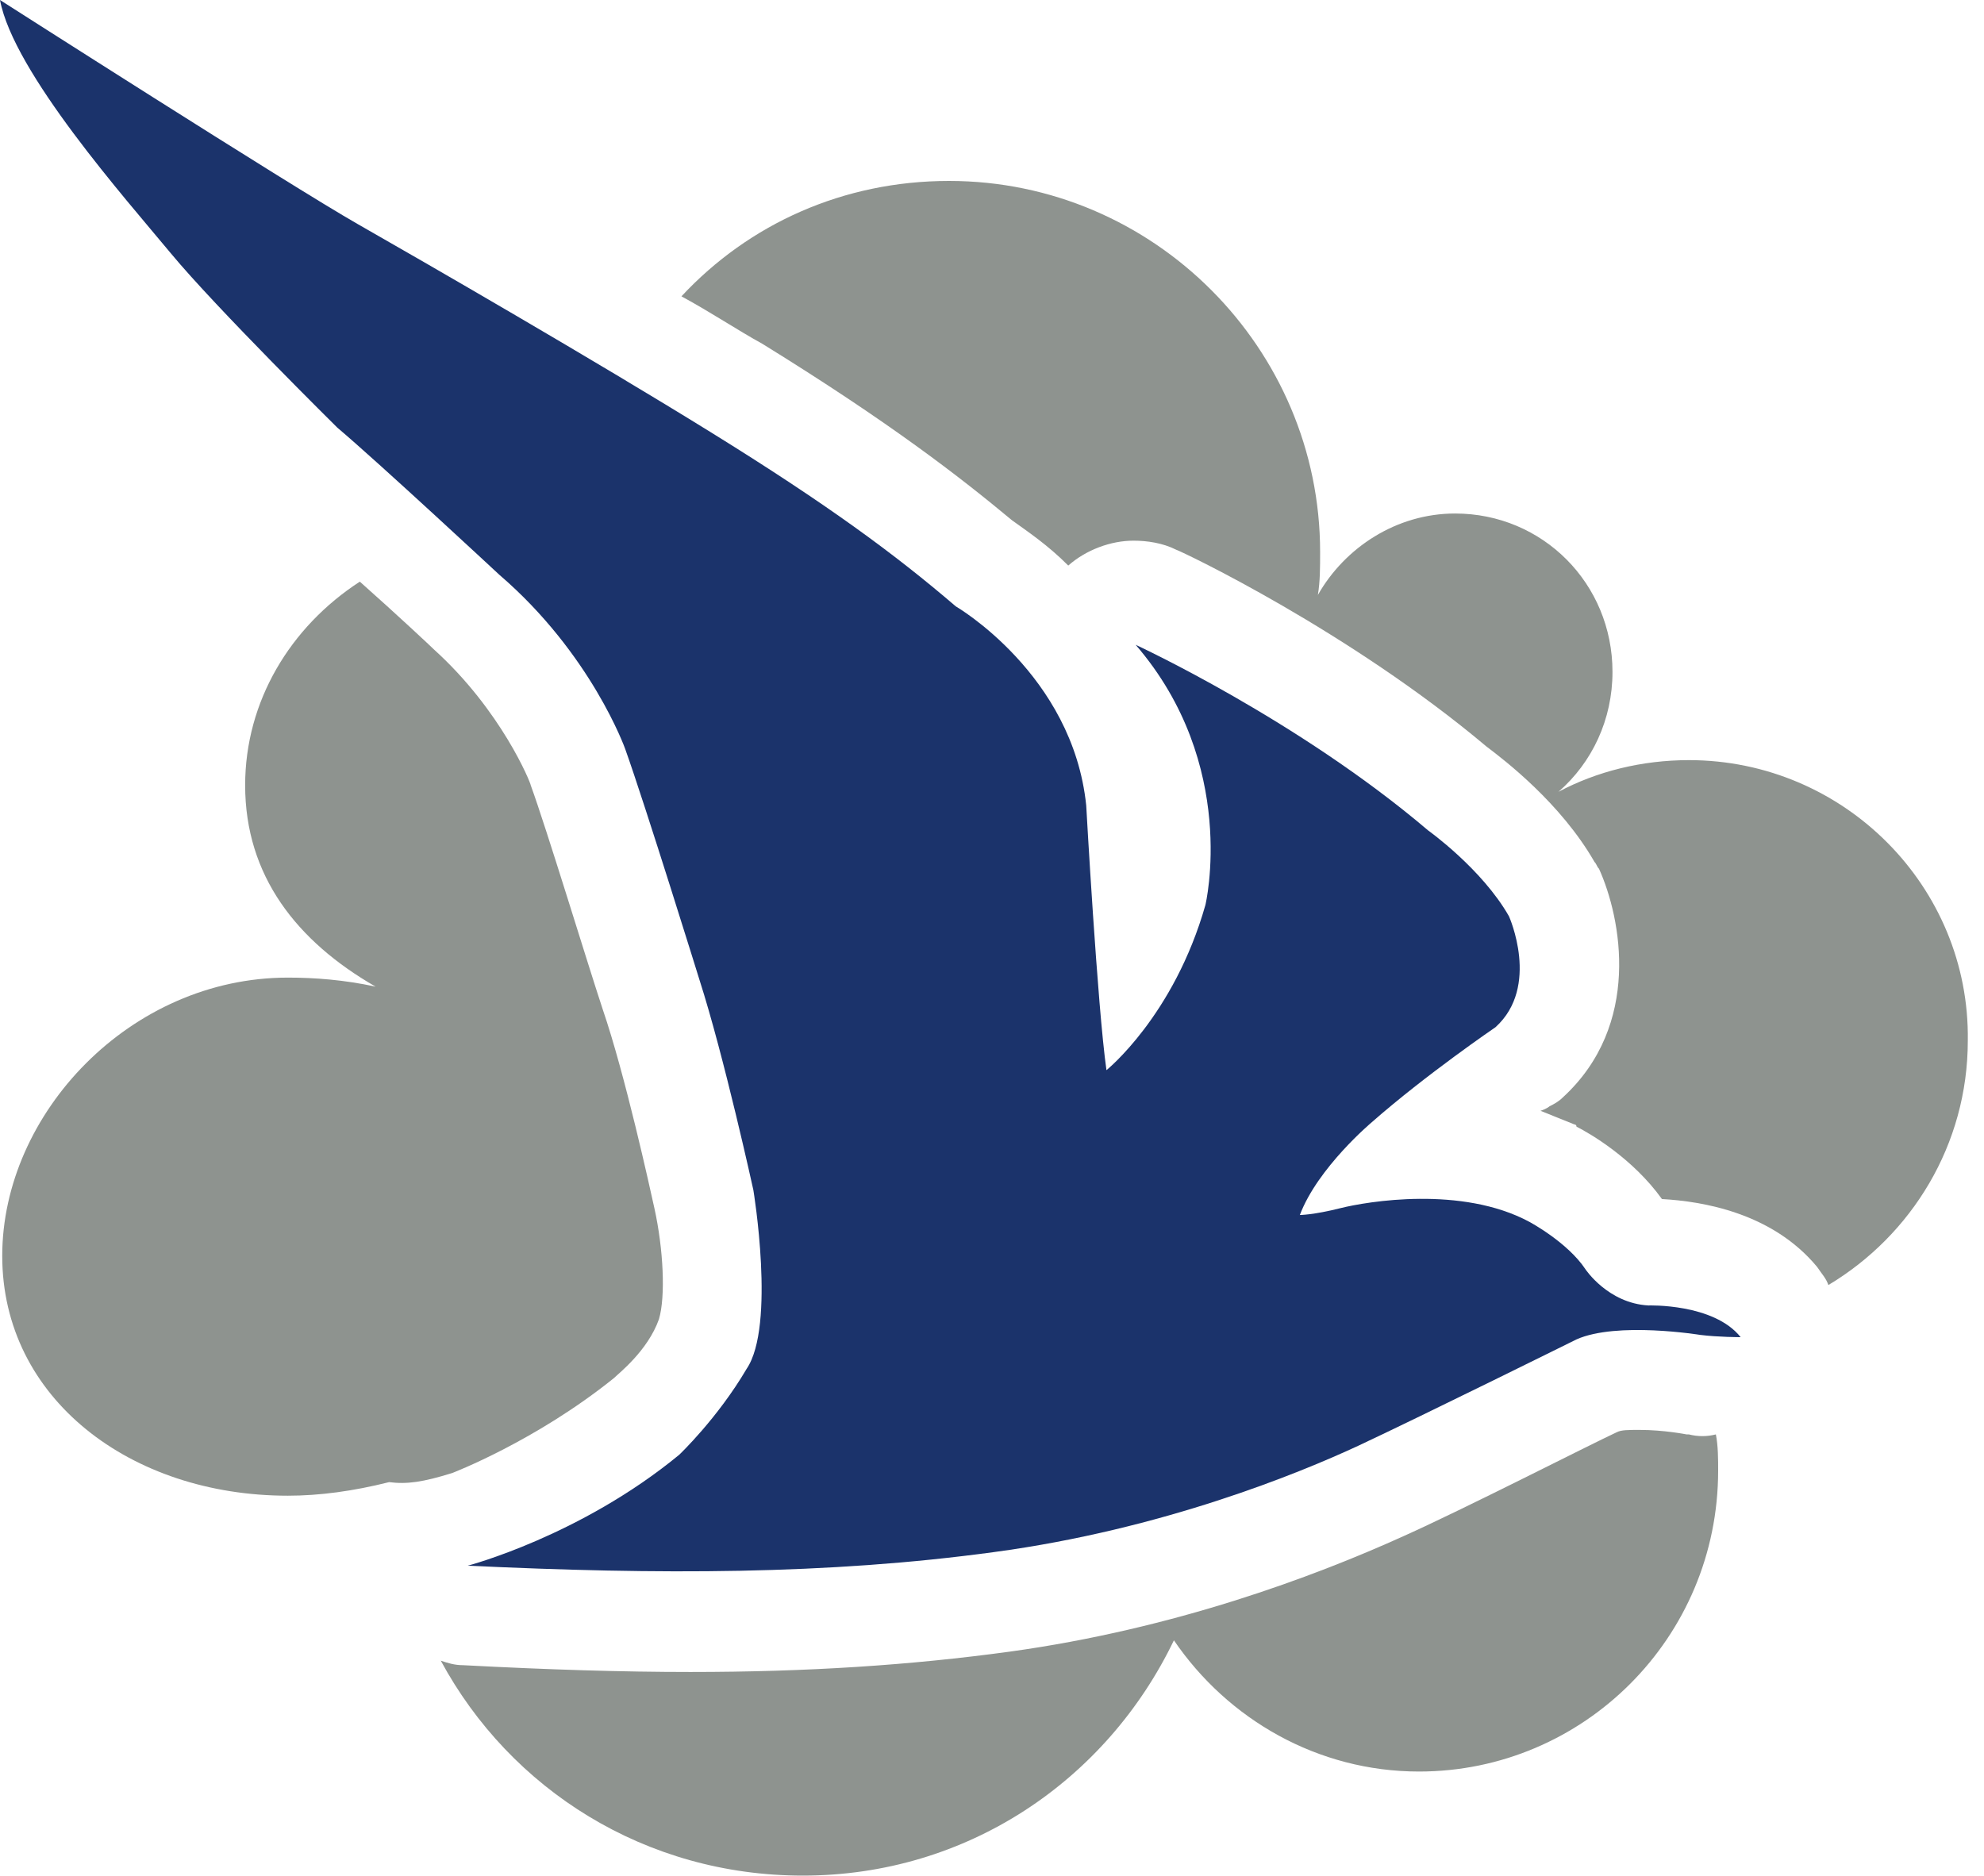
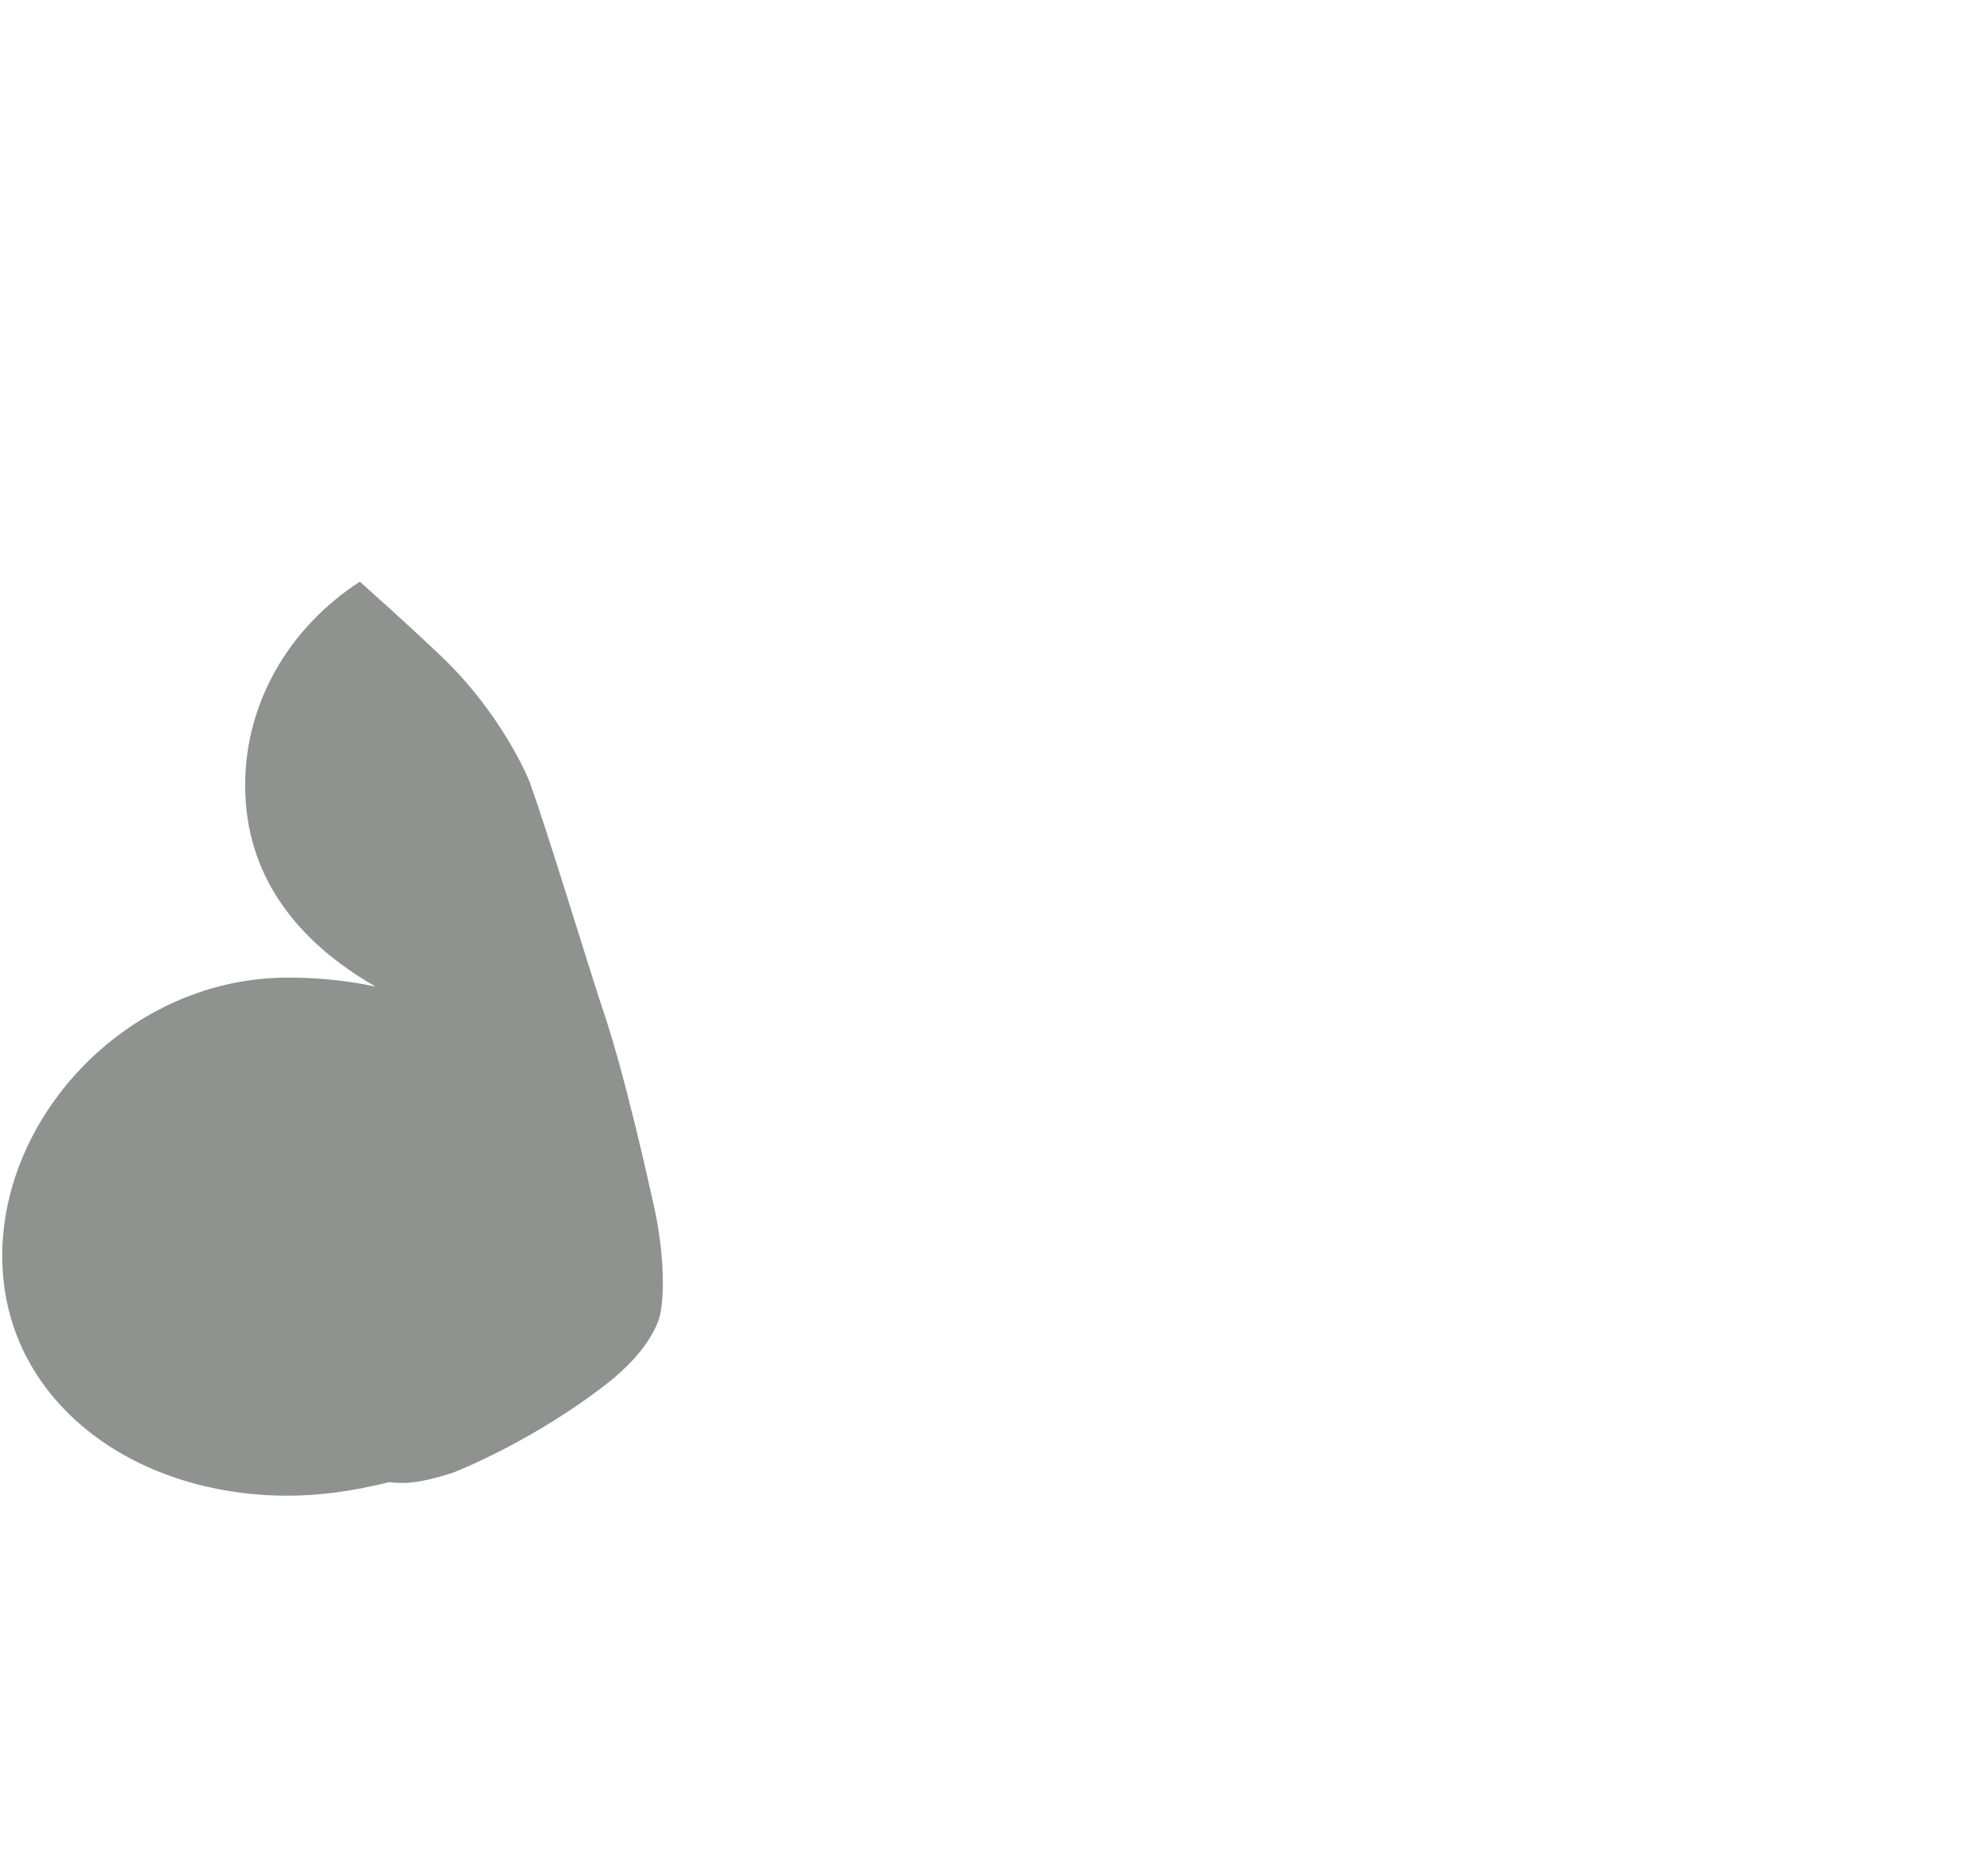
<svg xmlns="http://www.w3.org/2000/svg" width="55" height="52" viewBox="0 0 55 52" fill="none">
-   <path d="M46.82 21.073C45.511 21.073 44.264 21.387 43.204 21.951C44.14 21.136 44.701 19.944 44.701 18.627C44.701 16.18 42.768 14.236 40.337 14.236C38.716 14.236 37.282 15.177 36.534 16.494C36.596 16.118 36.596 15.741 36.596 15.302C36.596 9.657 31.983 5.016 26.309 5.016C23.379 5.016 20.761 6.207 18.891 8.215C19.701 8.654 20.449 9.155 21.135 9.532C24.689 11.727 26.621 13.232 28.055 14.424C28.491 14.738 29.053 15.114 29.614 15.679C30.112 15.24 30.798 14.989 31.422 14.989C31.796 14.989 32.232 15.051 32.606 15.24C32.793 15.302 37.407 17.498 41.209 20.697C41.708 21.073 43.267 22.265 44.202 23.895C44.264 23.958 44.264 24.021 44.327 24.084C44.95 25.463 45.511 28.412 43.329 30.419C43.204 30.544 43.08 30.607 42.955 30.67C42.955 30.67 42.893 30.732 42.706 30.795C43.017 30.921 43.329 31.046 43.641 31.171C43.641 31.171 43.703 31.171 43.703 31.234C44.077 31.422 45.262 32.112 46.072 33.241C47.194 33.304 49.127 33.618 50.374 35.123C50.499 35.311 50.623 35.437 50.686 35.625C52.992 34.245 54.551 31.736 54.551 28.851C54.613 24.585 51.122 21.073 46.82 21.073Z" fill="#8E938F" />
  <path d="M12.531 40.838C12.531 40.838 14.838 39.96 17.02 38.204C17.145 38.078 17.955 37.451 18.267 36.573C18.454 35.946 18.391 34.629 18.142 33.499C18.017 32.935 17.331 29.799 16.708 27.98C16.272 26.663 15.149 22.962 14.713 21.77C14.713 21.707 13.903 19.7 12.032 18.007C11.97 17.944 11.035 17.066 9.975 16.125C8.042 17.38 6.796 19.449 6.796 21.77C6.796 24.279 8.229 26.098 10.412 27.352C9.539 27.164 8.728 27.102 7.98 27.102C3.616 27.102 0.062 30.865 0.062 34.817C0.062 38.768 3.616 41.465 7.98 41.465C8.853 41.465 9.788 41.34 10.786 41.089C11.284 41.152 11.721 41.089 12.531 40.838Z" fill="#8E938F" />
-   <path d="M46.819 39.766H46.757C46.757 39.766 46.133 39.641 45.448 39.641C45.136 39.641 44.949 39.641 44.824 39.703C44.014 40.08 40.585 41.836 38.902 42.589C36.408 43.718 32.543 45.16 27.992 45.788C25.248 46.164 22.381 46.352 19.139 46.352C17.268 46.352 15.211 46.289 12.842 46.164C12.593 46.164 12.406 46.101 12.219 46.038C14.151 49.614 17.892 51.997 22.256 51.997C26.807 51.997 30.672 49.363 32.543 45.474C34.039 47.669 36.533 49.112 39.338 49.112C43.889 49.112 47.63 45.411 47.63 40.77C47.63 40.456 47.63 40.08 47.567 39.766C47.318 39.829 47.069 39.829 46.819 39.766Z" fill="#8E938F" />
-   <path d="M0 0C0 0 8.042 5.143 9.913 6.21C11.783 7.276 16.459 9.973 19.7 11.98C22.942 13.987 24.813 15.367 26.496 16.81C26.496 16.81 29.738 18.692 30.112 22.33C30.112 22.33 30.423 27.912 30.673 29.668C30.673 29.668 32.543 28.163 33.416 25.089C33.416 25.089 34.351 21.201 31.483 17.876C31.483 17.876 35.972 19.946 39.588 23.02C39.588 23.02 41.084 24.086 41.832 25.403C41.832 25.403 42.705 27.348 41.458 28.477C41.458 28.477 39.526 29.794 38.029 31.111C38.029 31.111 36.533 32.365 36.034 33.683C36.034 33.683 36.408 33.683 37.157 33.494C37.905 33.306 40.523 32.867 42.393 33.871C42.393 33.871 43.453 34.435 43.952 35.188C43.952 35.188 44.575 36.129 45.697 36.191C45.697 36.191 47.505 36.129 48.254 37.07C48.254 37.07 47.63 37.07 47.131 37.007C47.131 37.007 44.825 36.631 43.703 37.132C43.703 37.132 39.526 39.202 37.655 40.08C36.034 40.833 32.231 42.401 27.556 43.028C22.942 43.656 18.267 43.656 12.967 43.405C12.967 43.405 16.084 42.589 18.828 40.331C18.828 40.331 19.887 39.328 20.698 37.948C21.508 36.756 20.885 32.993 20.885 32.993C20.885 32.993 20.075 29.292 19.389 27.159C19.389 27.159 17.892 22.33 17.331 20.762C17.331 20.762 16.396 18.127 13.84 15.932C13.84 15.932 10.536 12.858 9.351 11.855C9.351 11.855 5.985 8.53 4.738 7.025C3.491 5.52 0.374 2.007 0 0Z" fill="#1B336B" />
</svg>